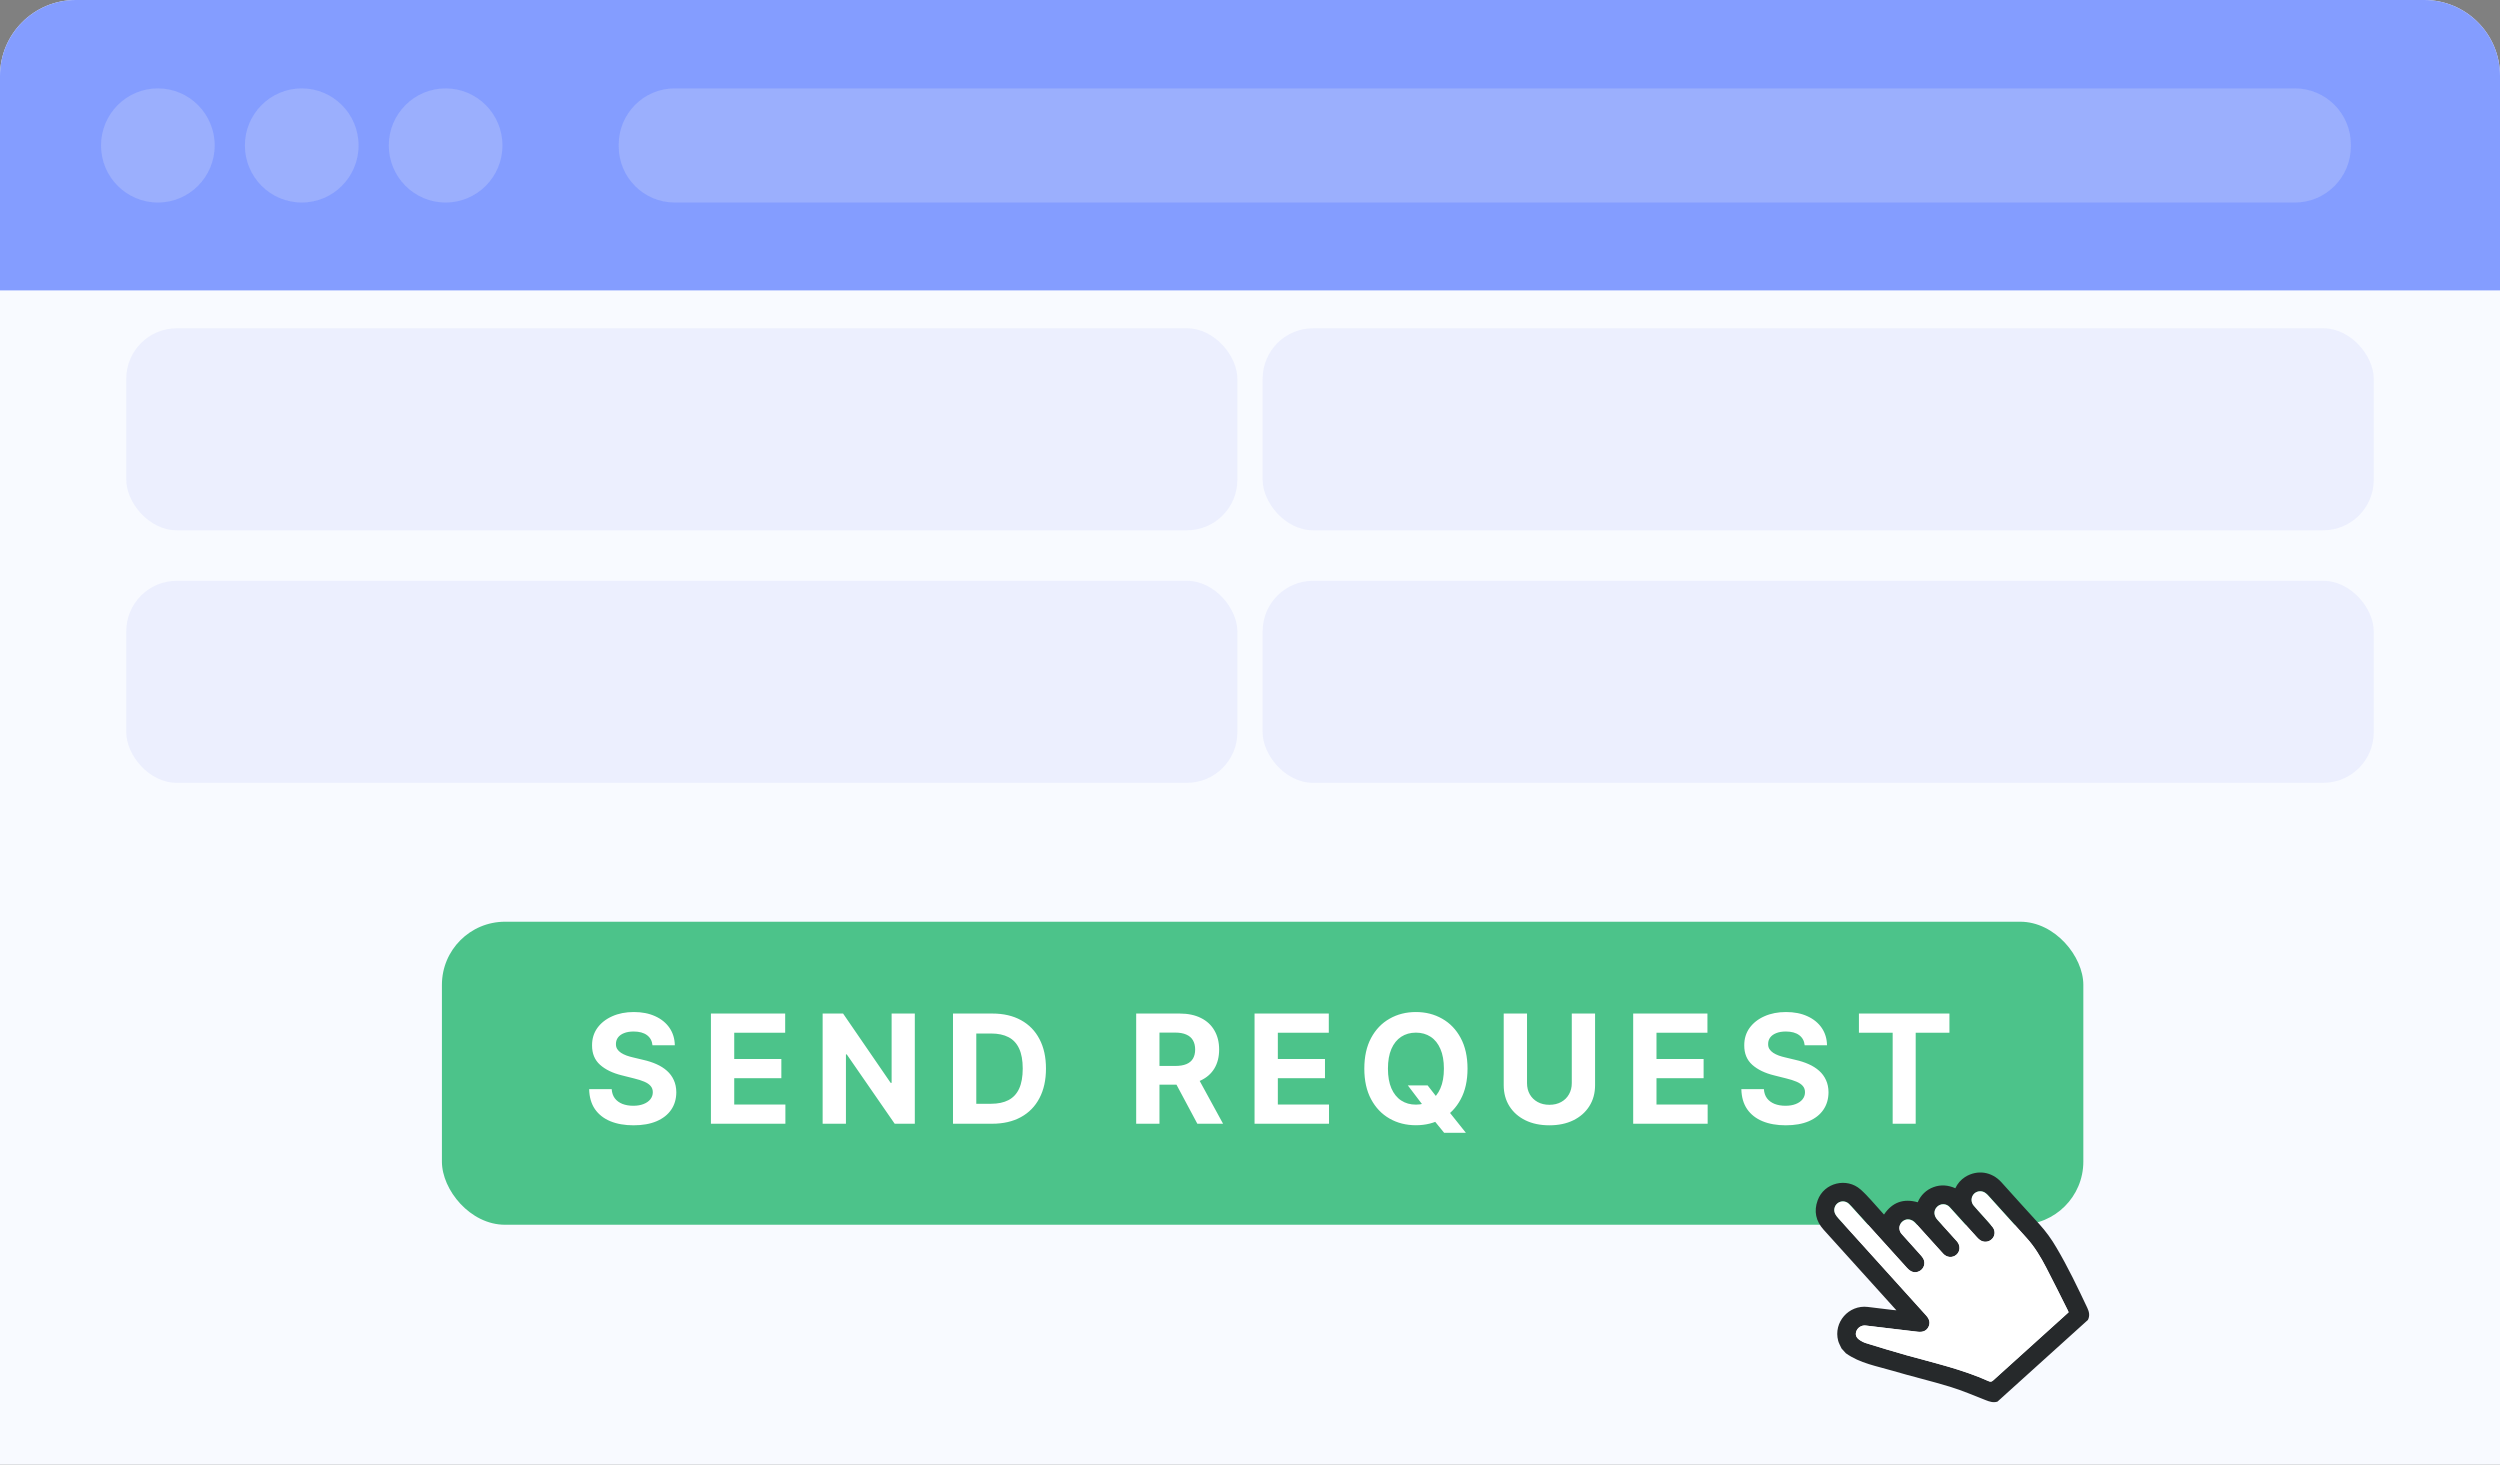
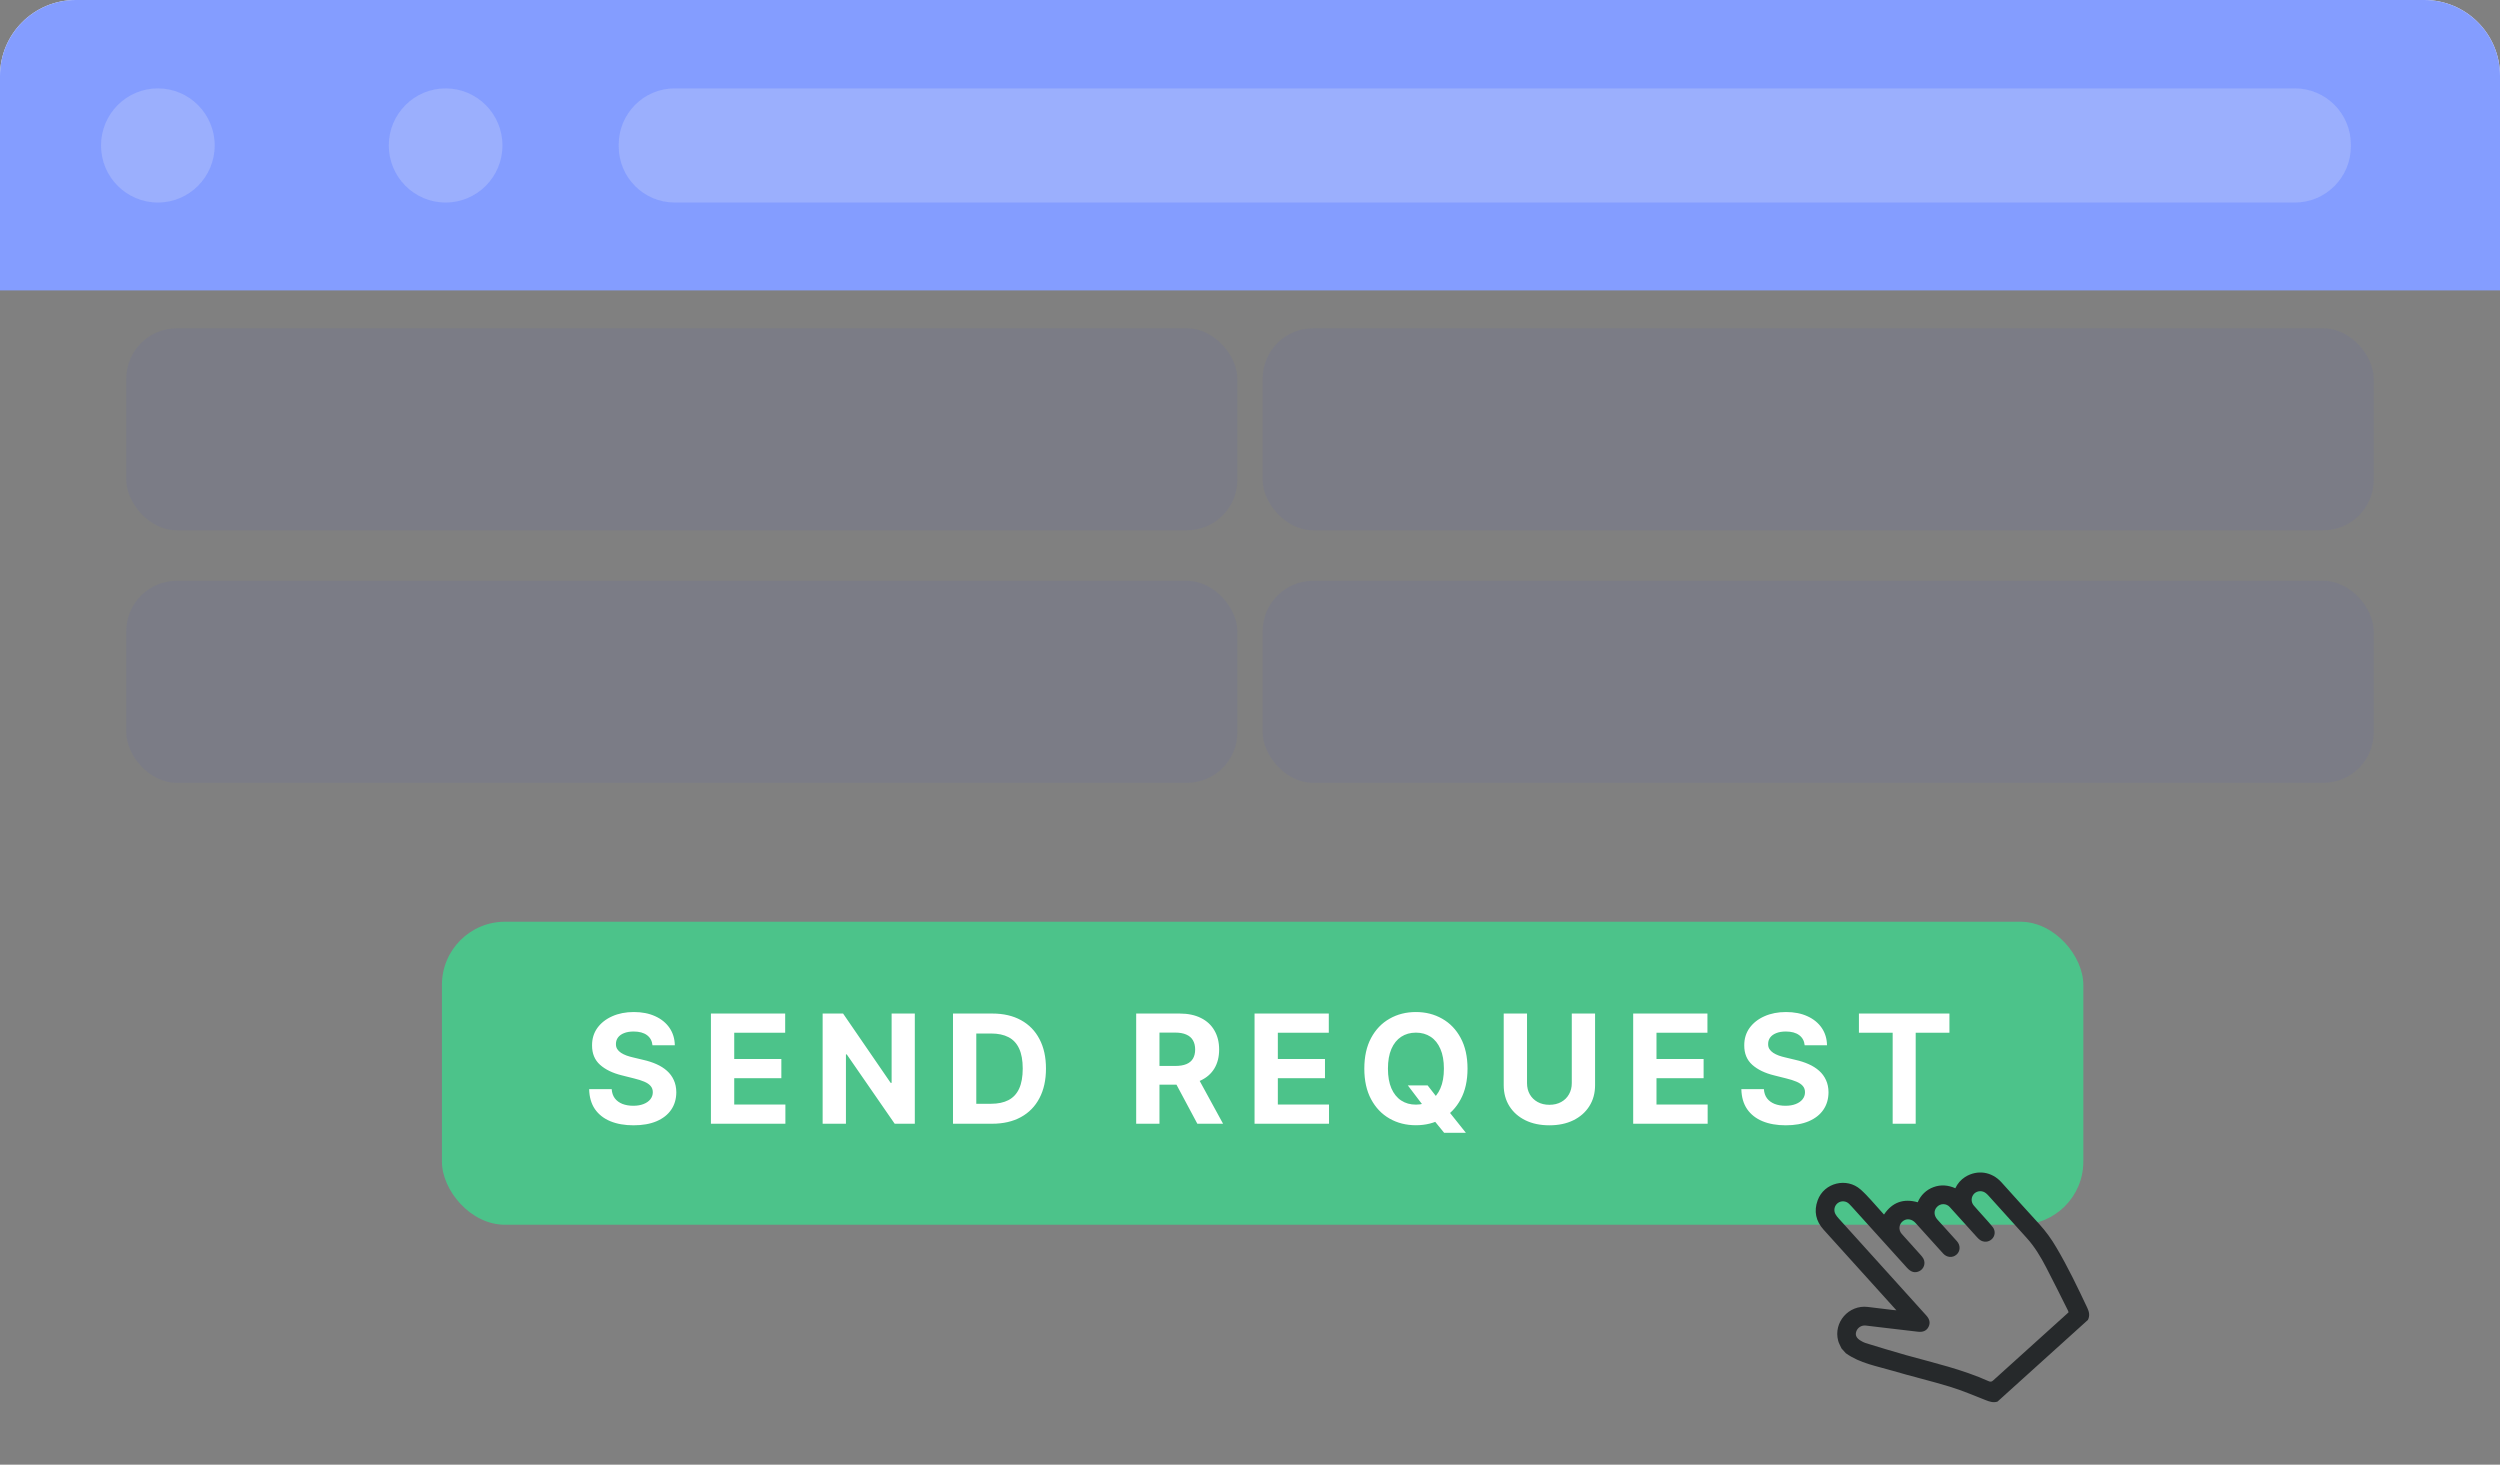
<svg xmlns="http://www.w3.org/2000/svg" width="198" height="116" viewBox="0 0 198 116" fill="none">
  <rect x="0" y="0" width="198" height="116" fill="#808080" stroke="none" />
-   <path d="M0 6C0 2.686 2.686 0 6 0H192C195.314 0 198 2.686 198 6V116H0V6Z" fill="#F8FAFF" />
+   <path d="M0 6C0 2.686 2.686 0 6 0H192C195.314 0 198 2.686 198 6H0V6Z" fill="#F8FAFF" />
  <path d="M0 6C0 2.686 2.686 0 6 0H192C195.314 0 198 2.686 198 6V23H0V6Z" fill="#849DFF" />
  <path d="M12.502 16.041C14.989 16.041 17.004 14.017 17.004 11.52C17.004 9.024 14.989 7 12.502 7C10.016 7 8 9.024 8 11.52C8 14.017 10.016 16.041 12.502 16.041Z" fill="#F5F5F5" fill-opacity="0.2" />
-   <path d="M23.898 16.041C26.384 16.041 28.4 14.017 28.4 11.52C28.4 9.024 26.384 7 23.898 7C21.411 7 19.395 9.024 19.395 11.52C19.395 14.017 21.411 16.041 23.898 16.041Z" fill="#F5F5F5" fill-opacity="0.2" />
  <path d="M35.293 16.041C37.779 16.041 39.795 14.017 39.795 11.52C39.795 9.024 37.779 7 35.293 7C32.807 7 30.791 9.024 30.791 11.52C30.791 14.017 32.807 16.041 35.293 16.041Z" fill="#F5F5F5" fill-opacity="0.2" />
  <path d="M181.754 7H53.436C50.986 7 49 8.994 49 11.454V11.587C49 14.047 50.986 16.041 53.436 16.041H181.754C184.204 16.041 186.19 14.047 186.19 11.587V11.454C186.19 8.994 184.204 7 181.754 7Z" fill="#F5F5F5" fill-opacity="0.2" />
  <rect x="100" y="26" width="88" height="16" rx="4" fill="#3549FC" fill-opacity="0.059" />
  <rect x="100" y="46" width="88" height="16" rx="4" fill="#3549FC" fill-opacity="0.059" />
  <rect x="10" y="26" width="88" height="16" rx="4" fill="#3549FC" fill-opacity="0.059" />
  <rect x="10" y="46" width="88" height="16" rx="4" fill="#3549FC" fill-opacity="0.059" />
  <rect x="35" y="73" width="130" height="24" rx="5" fill="#4CC38A" />
  <path d="M51.676 82.783C51.642 82.439 51.496 82.172 51.238 81.981C50.979 81.791 50.628 81.696 50.185 81.696C49.884 81.696 49.63 81.739 49.422 81.824C49.215 81.906 49.056 82.021 48.945 82.169C48.837 82.317 48.783 82.484 48.783 82.672C48.777 82.828 48.81 82.965 48.881 83.081C48.955 83.197 49.056 83.298 49.184 83.383C49.311 83.466 49.459 83.538 49.627 83.601C49.794 83.66 49.973 83.712 50.164 83.754L50.948 83.942C51.328 84.027 51.678 84.141 51.996 84.283C52.314 84.425 52.59 84.599 52.823 84.807C53.056 85.014 53.236 85.258 53.364 85.54C53.495 85.821 53.561 86.144 53.564 86.507C53.561 87.041 53.425 87.504 53.155 87.896C52.888 88.285 52.502 88.588 51.996 88.804C51.493 89.017 50.887 89.124 50.176 89.124C49.472 89.124 48.858 89.016 48.336 88.8C47.816 88.584 47.409 88.264 47.117 87.841C46.827 87.415 46.675 86.888 46.661 86.26H48.446C48.466 86.553 48.55 86.797 48.698 86.993C48.848 87.186 49.049 87.332 49.299 87.432C49.551 87.528 49.837 87.577 50.155 87.577C50.468 87.577 50.739 87.531 50.969 87.44C51.202 87.349 51.383 87.223 51.51 87.061C51.638 86.899 51.702 86.713 51.702 86.503C51.702 86.307 51.644 86.142 51.527 86.008C51.414 85.875 51.246 85.761 51.025 85.668C50.806 85.574 50.537 85.489 50.219 85.412L49.269 85.173C48.533 84.994 47.952 84.715 47.526 84.334C47.1 83.953 46.888 83.44 46.891 82.796C46.888 82.267 47.029 81.805 47.313 81.41C47.6 81.016 47.993 80.707 48.493 80.486C48.993 80.264 49.561 80.153 50.198 80.153C50.846 80.153 51.411 80.264 51.894 80.486C52.38 80.707 52.758 81.016 53.027 81.41C53.297 81.805 53.436 82.263 53.445 82.783H51.676ZM56.305 89V80.273H62.186V81.794H58.151V83.874H61.883V85.395H58.151V87.479H62.203V89H56.305ZM72.453 80.273V89H70.859L67.062 83.507H66.998V89H65.153V80.273H66.772L70.539 85.761H70.616V80.273H72.453ZM78.571 89H75.477V80.273H78.597C79.474 80.273 80.23 80.447 80.864 80.797C81.497 81.144 81.984 81.642 82.325 82.293C82.669 82.943 82.841 83.722 82.841 84.628C82.841 85.537 82.669 86.318 82.325 86.972C81.984 87.625 81.494 88.126 80.855 88.476C80.219 88.825 79.457 89 78.571 89ZM77.322 87.419H78.494C79.04 87.419 79.499 87.322 79.871 87.129C80.246 86.933 80.527 86.631 80.715 86.222C80.905 85.81 81 85.278 81 84.628C81 83.983 80.905 83.456 80.715 83.047C80.527 82.638 80.247 82.337 79.875 82.144C79.503 81.95 79.044 81.854 78.499 81.854H77.322V87.419ZM89.985 89V80.273H93.428C94.087 80.273 94.65 80.391 95.116 80.626C95.585 80.859 95.941 81.19 96.185 81.619C96.433 82.046 96.556 82.547 96.556 83.124C96.556 83.703 96.431 84.202 96.181 84.619C95.931 85.034 95.569 85.352 95.094 85.574C94.623 85.796 94.052 85.906 93.381 85.906H91.076V84.423H93.083C93.435 84.423 93.728 84.375 93.961 84.278C94.194 84.182 94.367 84.037 94.481 83.844C94.597 83.651 94.656 83.41 94.656 83.124C94.656 82.834 94.597 82.59 94.481 82.391C94.367 82.192 94.192 82.041 93.957 81.939C93.724 81.834 93.43 81.781 93.075 81.781H91.83V89H89.985ZM94.698 85.028L96.867 89H94.83L92.708 85.028H94.698ZM99.36 89V80.273H105.241V81.794H101.205V83.874H104.938V85.395H101.205V87.479H105.258V89H99.36ZM111.502 85.966H113.07L113.858 86.98L114.634 87.883L116.096 89.716H114.374L113.368 88.48L112.853 87.747L111.502 85.966ZM116.228 84.636C116.228 85.588 116.047 86.398 115.686 87.065C115.328 87.733 114.84 88.243 114.221 88.595C113.604 88.945 112.911 89.119 112.141 89.119C111.365 89.119 110.669 88.943 110.053 88.591C109.436 88.239 108.949 87.729 108.591 87.061C108.233 86.394 108.054 85.585 108.054 84.636C108.054 83.685 108.233 82.875 108.591 82.207C108.949 81.54 109.436 81.031 110.053 80.682C110.669 80.329 111.365 80.153 112.141 80.153C112.911 80.153 113.604 80.329 114.221 80.682C114.84 81.031 115.328 81.54 115.686 82.207C116.047 82.875 116.228 83.685 116.228 84.636ZM114.357 84.636C114.357 84.02 114.265 83.5 114.08 83.077C113.898 82.653 113.641 82.332 113.309 82.114C112.976 81.895 112.587 81.785 112.141 81.785C111.695 81.785 111.306 81.895 110.973 82.114C110.641 82.332 110.382 82.653 110.198 83.077C110.016 83.5 109.925 84.02 109.925 84.636C109.925 85.253 110.016 85.773 110.198 86.196C110.382 86.619 110.641 86.94 110.973 87.159C111.306 87.378 111.695 87.487 112.141 87.487C112.587 87.487 112.976 87.378 113.309 87.159C113.641 86.94 113.898 86.619 114.08 86.196C114.265 85.773 114.357 85.253 114.357 84.636ZM124.485 80.273H126.33V85.94C126.33 86.577 126.178 87.133 125.874 87.611C125.573 88.088 125.151 88.46 124.609 88.727C124.066 88.992 123.434 89.124 122.712 89.124C121.988 89.124 121.354 88.992 120.812 88.727C120.269 88.46 119.847 88.088 119.546 87.611C119.245 87.133 119.094 86.577 119.094 85.94V80.273H120.94V85.783C120.94 86.115 121.012 86.41 121.157 86.669C121.305 86.928 121.512 87.131 121.779 87.278C122.046 87.426 122.357 87.5 122.712 87.5C123.07 87.5 123.381 87.426 123.646 87.278C123.913 87.131 124.119 86.928 124.263 86.669C124.411 86.41 124.485 86.115 124.485 85.783V80.273ZM129.348 89V80.273H135.229V81.794H131.194V83.874H134.926V85.395H131.194V87.479H135.246V89H129.348ZM142.93 82.783C142.896 82.439 142.75 82.172 142.491 81.981C142.233 81.791 141.882 81.696 141.439 81.696C141.138 81.696 140.884 81.739 140.676 81.824C140.469 81.906 140.31 82.021 140.199 82.169C140.091 82.317 140.037 82.484 140.037 82.672C140.031 82.828 140.064 82.965 140.135 83.081C140.209 83.197 140.31 83.298 140.438 83.383C140.565 83.466 140.713 83.538 140.881 83.601C141.048 83.66 141.227 83.712 141.418 83.754L142.202 83.942C142.582 84.027 142.932 84.141 143.25 84.283C143.568 84.425 143.844 84.599 144.077 84.807C144.31 85.014 144.49 85.258 144.618 85.54C144.749 85.821 144.815 86.144 144.818 86.507C144.815 87.041 144.679 87.504 144.409 87.896C144.142 88.285 143.756 88.588 143.25 88.804C142.747 89.017 142.141 89.124 141.43 89.124C140.726 89.124 140.112 89.016 139.589 88.8C139.07 88.584 138.663 88.264 138.371 87.841C138.081 87.415 137.929 86.888 137.915 86.26H139.7C139.72 86.553 139.804 86.797 139.952 86.993C140.102 87.186 140.303 87.332 140.553 87.432C140.805 87.528 141.091 87.577 141.409 87.577C141.722 87.577 141.993 87.531 142.223 87.44C142.456 87.349 142.636 87.223 142.764 87.061C142.892 86.899 142.956 86.713 142.956 86.503C142.956 86.307 142.898 86.142 142.781 86.008C142.668 85.875 142.5 85.761 142.278 85.668C142.06 85.574 141.791 85.489 141.473 85.412L140.523 85.173C139.787 84.994 139.206 84.715 138.78 84.334C138.354 83.953 138.142 83.44 138.145 82.796C138.142 82.267 138.283 81.805 138.567 81.41C138.854 81.016 139.247 80.707 139.747 80.486C140.247 80.264 140.815 80.153 141.452 80.153C142.099 80.153 142.665 80.264 143.148 80.486C143.634 80.707 144.011 81.016 144.281 81.41C144.551 81.805 144.69 82.263 144.699 82.783H142.93ZM147.227 81.794V80.273H154.395V81.794H151.723V89H149.899V81.794H147.227Z" fill="white" />
  <path d="M146.192 107.178L145.85 106.8C145.76 106.598 145.64 106.403 145.584 106.193C145.192 104.729 146.42 103.328 147.926 103.509C148.58 103.588 149.235 103.667 149.89 103.748C149.974 103.758 150.06 103.763 150.193 103.774L150.002 103.562C148.144 101.505 146.286 99.448 144.429 97.391C143.814 96.71 143.645 95.93 143.957 95.069C144.47 93.653 146.27 93.244 147.352 94.202C147.965 94.745 148.481 95.397 149.04 96.001C149.098 96.064 149.151 96.123 149.213 96.192C149.875 95.204 150.773 94.906 151.885 95.219C151.998 94.944 152.167 94.695 152.381 94.489C152.596 94.283 152.851 94.124 153.131 94.022C153.717 93.804 154.296 93.86 154.862 94.108C155.031 93.743 155.299 93.434 155.637 93.217C156.601 92.619 157.744 92.786 158.513 93.636C159.513 94.743 160.504 95.857 161.515 96.953C162.03 97.521 162.483 98.143 162.867 98.807C163.78 100.347 164.548 101.961 165.313 103.578C165.467 103.901 165.527 104.208 165.364 104.537L158.198 111.009C157.871 111.112 157.577 111.013 157.271 110.893C156.331 110.523 155.399 110.123 154.436 109.829C152.94 109.371 151.414 109.016 149.914 108.57C148.643 108.194 147.308 107.976 146.192 107.178ZM163.833 103.931C163.821 103.888 163.806 103.847 163.789 103.806C163.214 102.659 162.647 101.509 162.054 100.372C161.623 99.544 161.147 98.741 160.512 98.044C159.504 96.935 158.504 95.819 157.499 94.707C157.434 94.633 157.364 94.565 157.288 94.504C157.157 94.395 156.991 94.338 156.821 94.342C156.652 94.346 156.49 94.412 156.365 94.526C156.238 94.649 156.163 94.817 156.155 94.994C156.148 95.172 156.209 95.345 156.326 95.48C156.541 95.74 156.778 95.981 156.998 96.237C157.282 96.559 157.578 96.87 157.843 97.21C157.945 97.351 157.992 97.525 157.974 97.699C157.955 97.872 157.874 98.032 157.744 98.147C157.62 98.263 157.46 98.332 157.291 98.342C157.121 98.352 156.953 98.303 156.815 98.204C156.725 98.137 156.643 98.06 156.569 97.976C155.857 97.188 155.145 96.399 154.433 95.611C154.368 95.534 154.287 95.473 154.195 95.431C154.104 95.389 154.005 95.368 153.905 95.369C153.805 95.369 153.706 95.392 153.616 95.435C153.525 95.478 153.446 95.54 153.382 95.618C153.143 95.892 153.164 96.278 153.443 96.59C153.957 97.159 154.471 97.729 154.985 98.298C155.284 98.629 155.267 99.097 154.954 99.368C154.64 99.639 154.193 99.603 153.897 99.28C153.68 99.04 153.463 98.8 153.247 98.56C152.733 97.991 152.219 97.422 151.705 96.853C151.432 96.551 151.044 96.486 150.758 96.679C150.673 96.732 150.6 96.803 150.546 96.887C150.491 96.971 150.456 97.066 150.442 97.166C150.429 97.265 150.437 97.367 150.467 97.463C150.497 97.559 150.548 97.647 150.615 97.722C151.112 98.287 151.624 98.839 152.124 99.402C152.206 99.489 152.277 99.586 152.336 99.689C152.38 99.775 152.407 99.869 152.415 99.965C152.423 100.061 152.412 100.158 152.382 100.249C152.352 100.341 152.304 100.426 152.241 100.498C152.178 100.571 152.102 100.631 152.015 100.673C151.665 100.844 151.35 100.759 151.031 100.405C149.573 98.791 148.116 97.177 146.66 95.566C146.595 95.493 146.528 95.42 146.457 95.353C146.339 95.232 146.182 95.159 146.014 95.147C145.847 95.134 145.681 95.183 145.548 95.285C145.415 95.388 145.325 95.535 145.294 95.7C145.263 95.865 145.293 96.035 145.38 96.18C145.444 96.289 145.519 96.39 145.606 96.482C147.925 99.051 150.245 101.619 152.565 104.188C152.838 104.491 152.892 104.787 152.738 105.092C152.583 105.397 152.296 105.52 151.9 105.472C151.007 105.373 150.119 105.269 149.235 105.159C148.747 105.1 148.261 105.036 147.772 104.984C147.607 104.963 147.44 105.002 147.3 105.092C147.161 105.182 147.058 105.318 147.009 105.477C146.924 105.757 147.038 105.989 147.364 106.18C147.482 106.256 147.608 106.318 147.74 106.365C148.821 106.693 149.898 107.032 150.986 107.334C153.182 107.945 155.409 108.45 157.501 109.39C157.655 109.46 157.747 109.433 157.866 109.324C159.8 107.571 161.737 105.821 163.678 104.075L163.833 103.931Z" fill="#26292B" />
-   <path d="M163.834 103.932L163.676 104.074C161.739 105.824 159.802 107.573 157.865 109.323C157.745 109.431 157.654 109.459 157.5 109.389C155.407 108.449 153.18 107.943 150.985 107.333C149.897 107.031 148.819 106.692 147.739 106.363C147.607 106.317 147.48 106.255 147.363 106.179C147.037 105.987 146.923 105.756 147.007 105.476C147.056 105.317 147.16 105.18 147.299 105.09C147.438 105 147.605 104.962 147.77 104.982C148.259 105.035 148.746 105.098 149.234 105.158C150.119 105.269 151.005 105.377 151.891 105.481C152.287 105.529 152.58 105.393 152.728 105.101C152.876 104.809 152.829 104.5 152.555 104.197C150.236 101.628 147.916 99.06 145.596 96.491C145.51 96.399 145.434 96.298 145.37 96.189C145.284 96.044 145.253 95.874 145.285 95.709C145.316 95.544 145.406 95.397 145.539 95.294C145.672 95.192 145.838 95.143 146.005 95.156C146.172 95.168 146.33 95.241 146.447 95.362C146.519 95.429 146.585 95.502 146.651 95.575C148.109 97.189 149.566 98.803 151.022 100.414C151.343 100.771 151.658 100.855 152.006 100.682C152.092 100.64 152.169 100.58 152.232 100.507C152.295 100.435 152.343 100.35 152.372 100.258C152.402 100.167 152.414 100.07 152.406 99.974C152.398 99.878 152.371 99.784 152.327 99.698C152.268 99.595 152.196 99.498 152.114 99.411C151.613 98.85 151.105 98.294 150.606 97.731C150.538 97.656 150.488 97.568 150.458 97.472C150.428 97.376 150.419 97.274 150.433 97.175C150.447 97.075 150.482 96.98 150.537 96.896C150.591 96.812 150.664 96.741 150.749 96.688C151.035 96.495 151.421 96.561 151.695 96.862C152.209 97.431 152.723 98 153.237 98.569C153.454 98.809 153.671 99.049 153.888 99.289C154.179 99.612 154.635 99.645 154.944 99.377C155.254 99.109 155.271 98.636 154.976 98.307C154.462 97.738 153.948 97.168 153.434 96.599C153.153 96.288 153.134 95.901 153.373 95.627C153.436 95.549 153.516 95.487 153.606 95.444C153.697 95.401 153.795 95.378 153.896 95.378C153.996 95.377 154.095 95.398 154.186 95.44C154.277 95.482 154.359 95.543 154.424 95.62C155.14 96.404 155.848 97.197 156.56 97.985C156.634 98.069 156.716 98.146 156.806 98.213C156.944 98.312 157.112 98.361 157.281 98.351C157.451 98.341 157.611 98.272 157.735 98.156C157.864 98.041 157.946 97.881 157.964 97.708C157.983 97.534 157.936 97.36 157.833 97.219C157.569 96.879 157.273 96.568 156.989 96.246C156.766 95.993 156.532 95.749 156.317 95.489C156.2 95.354 156.139 95.181 156.146 95.003C156.153 94.826 156.229 94.658 156.356 94.535C156.48 94.421 156.642 94.355 156.812 94.351C156.982 94.347 157.147 94.404 157.278 94.513C157.354 94.574 157.425 94.642 157.49 94.716C158.494 95.828 159.499 96.941 160.503 98.053C161.136 98.754 161.614 99.553 162.045 100.381C162.638 101.518 163.203 102.669 163.78 103.815C163.8 103.853 163.818 103.892 163.834 103.932Z" fill="white" />
</svg>